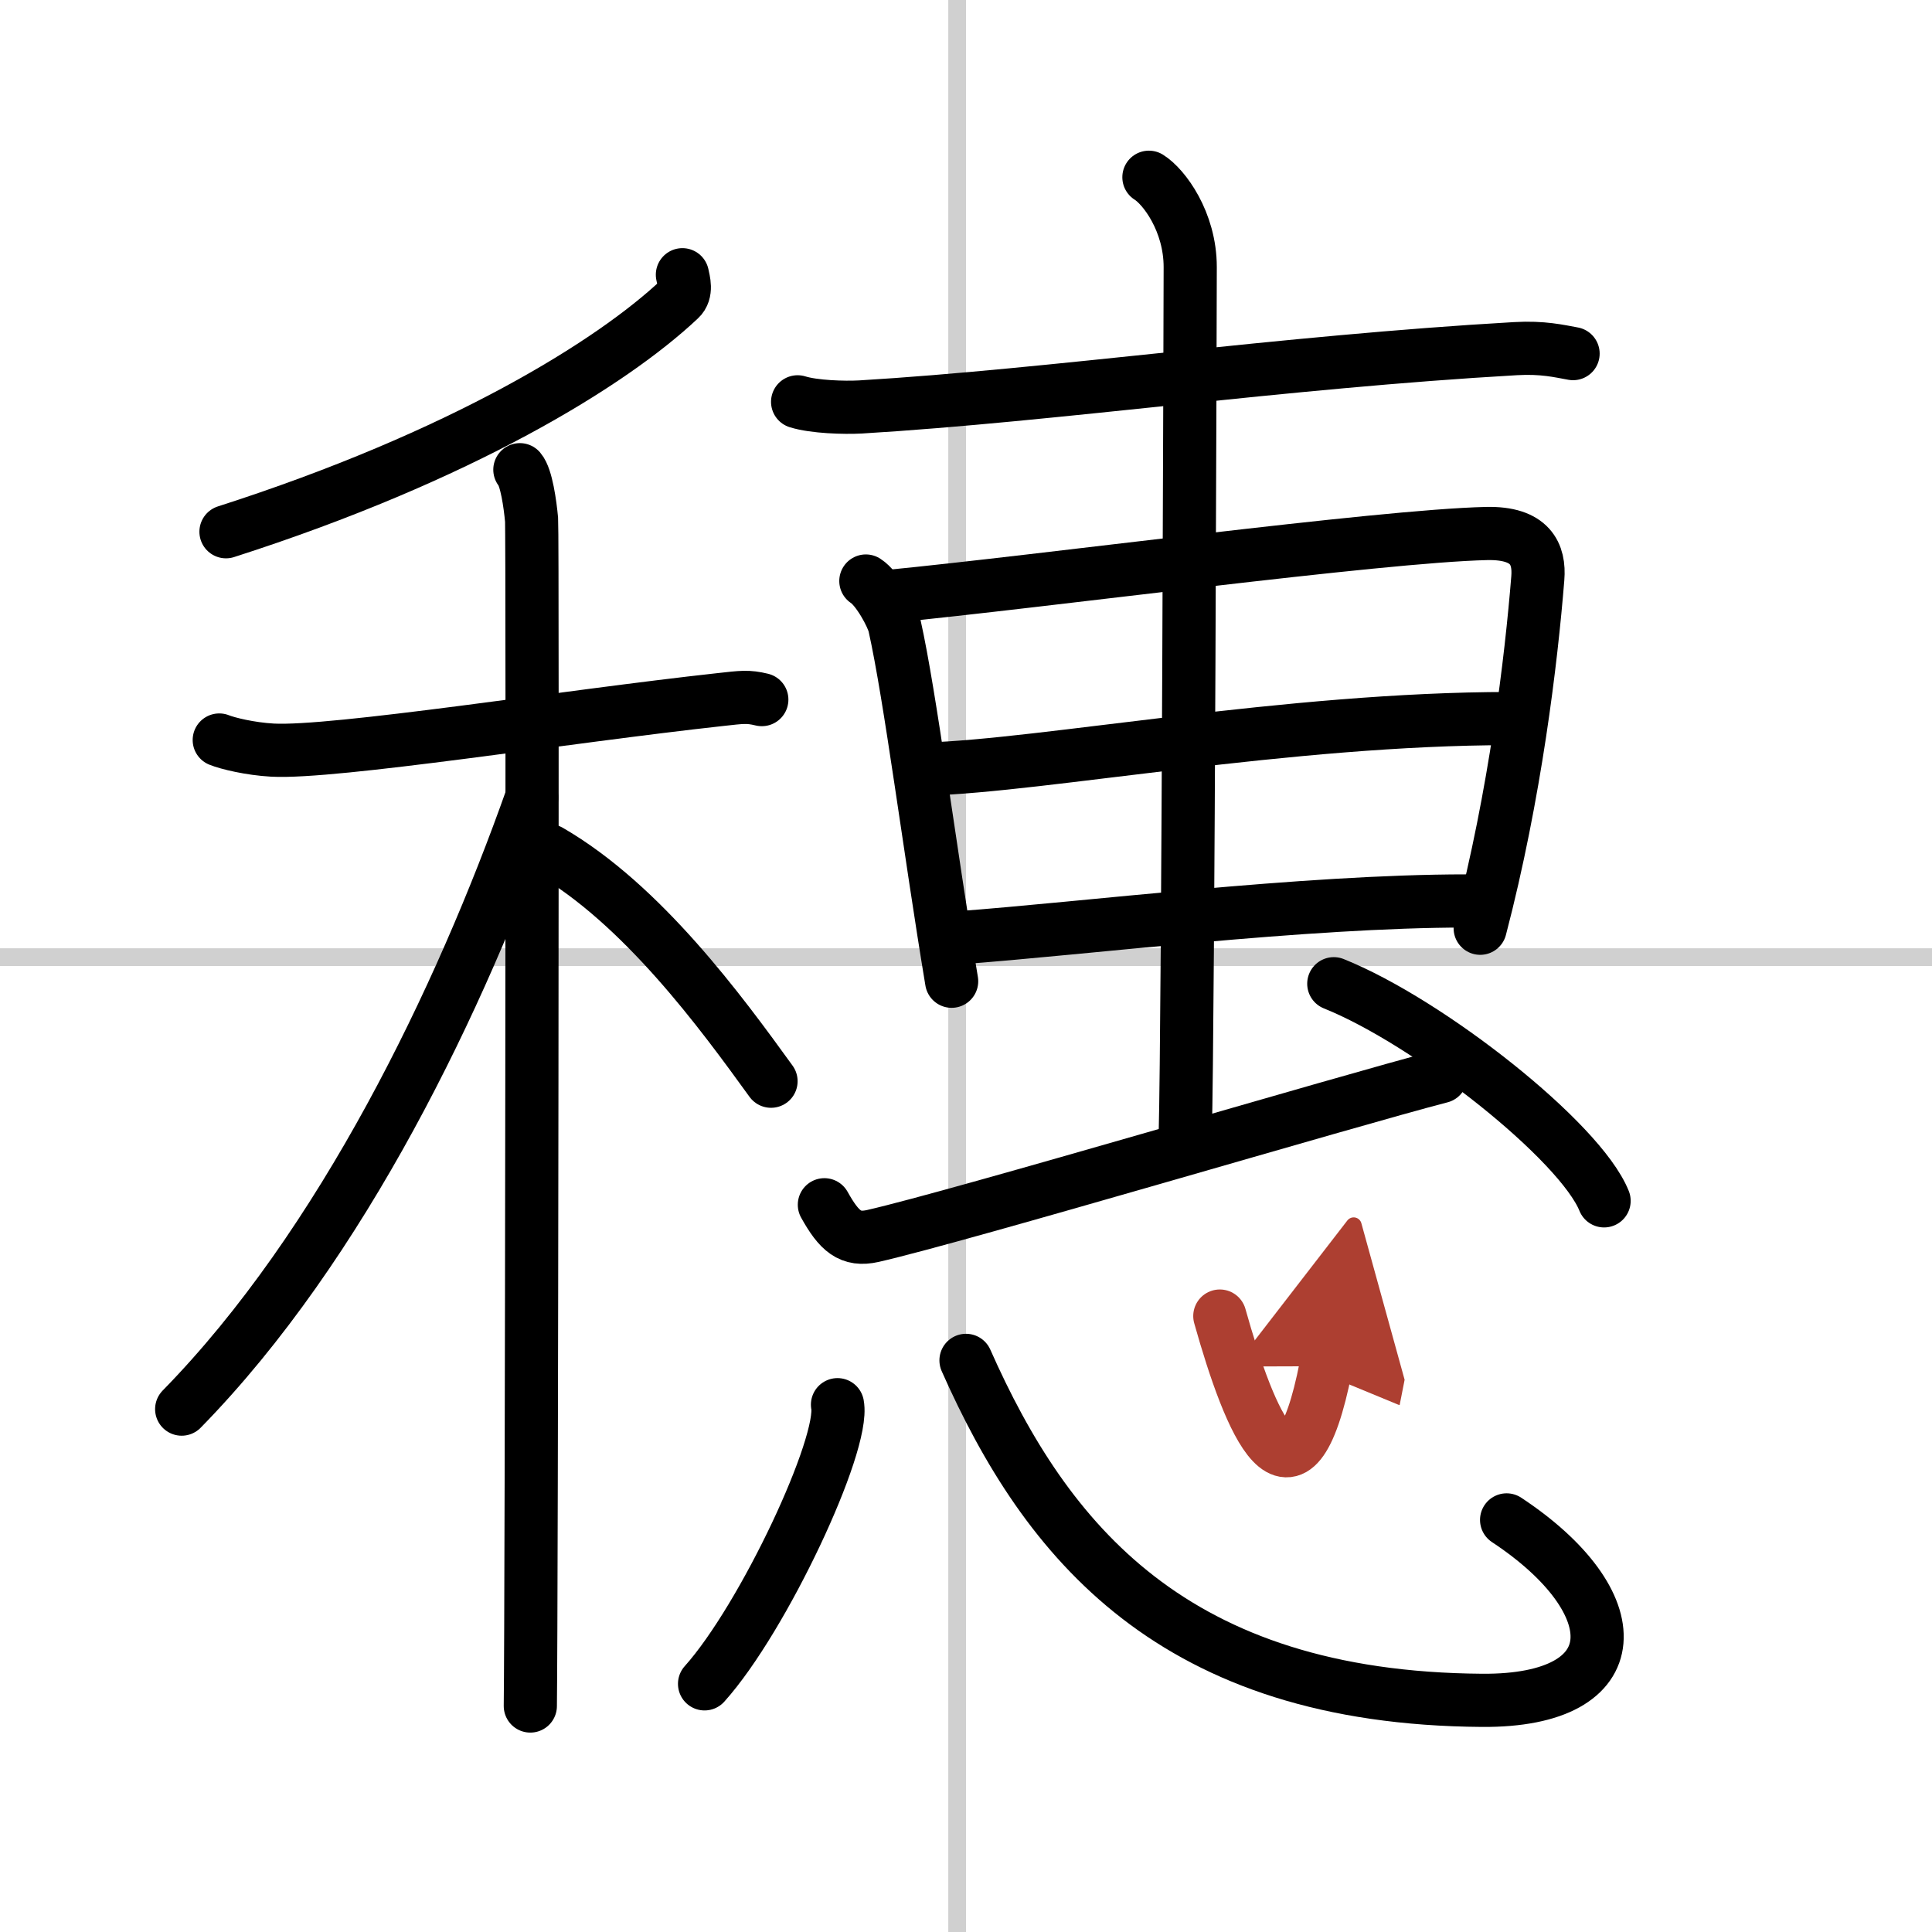
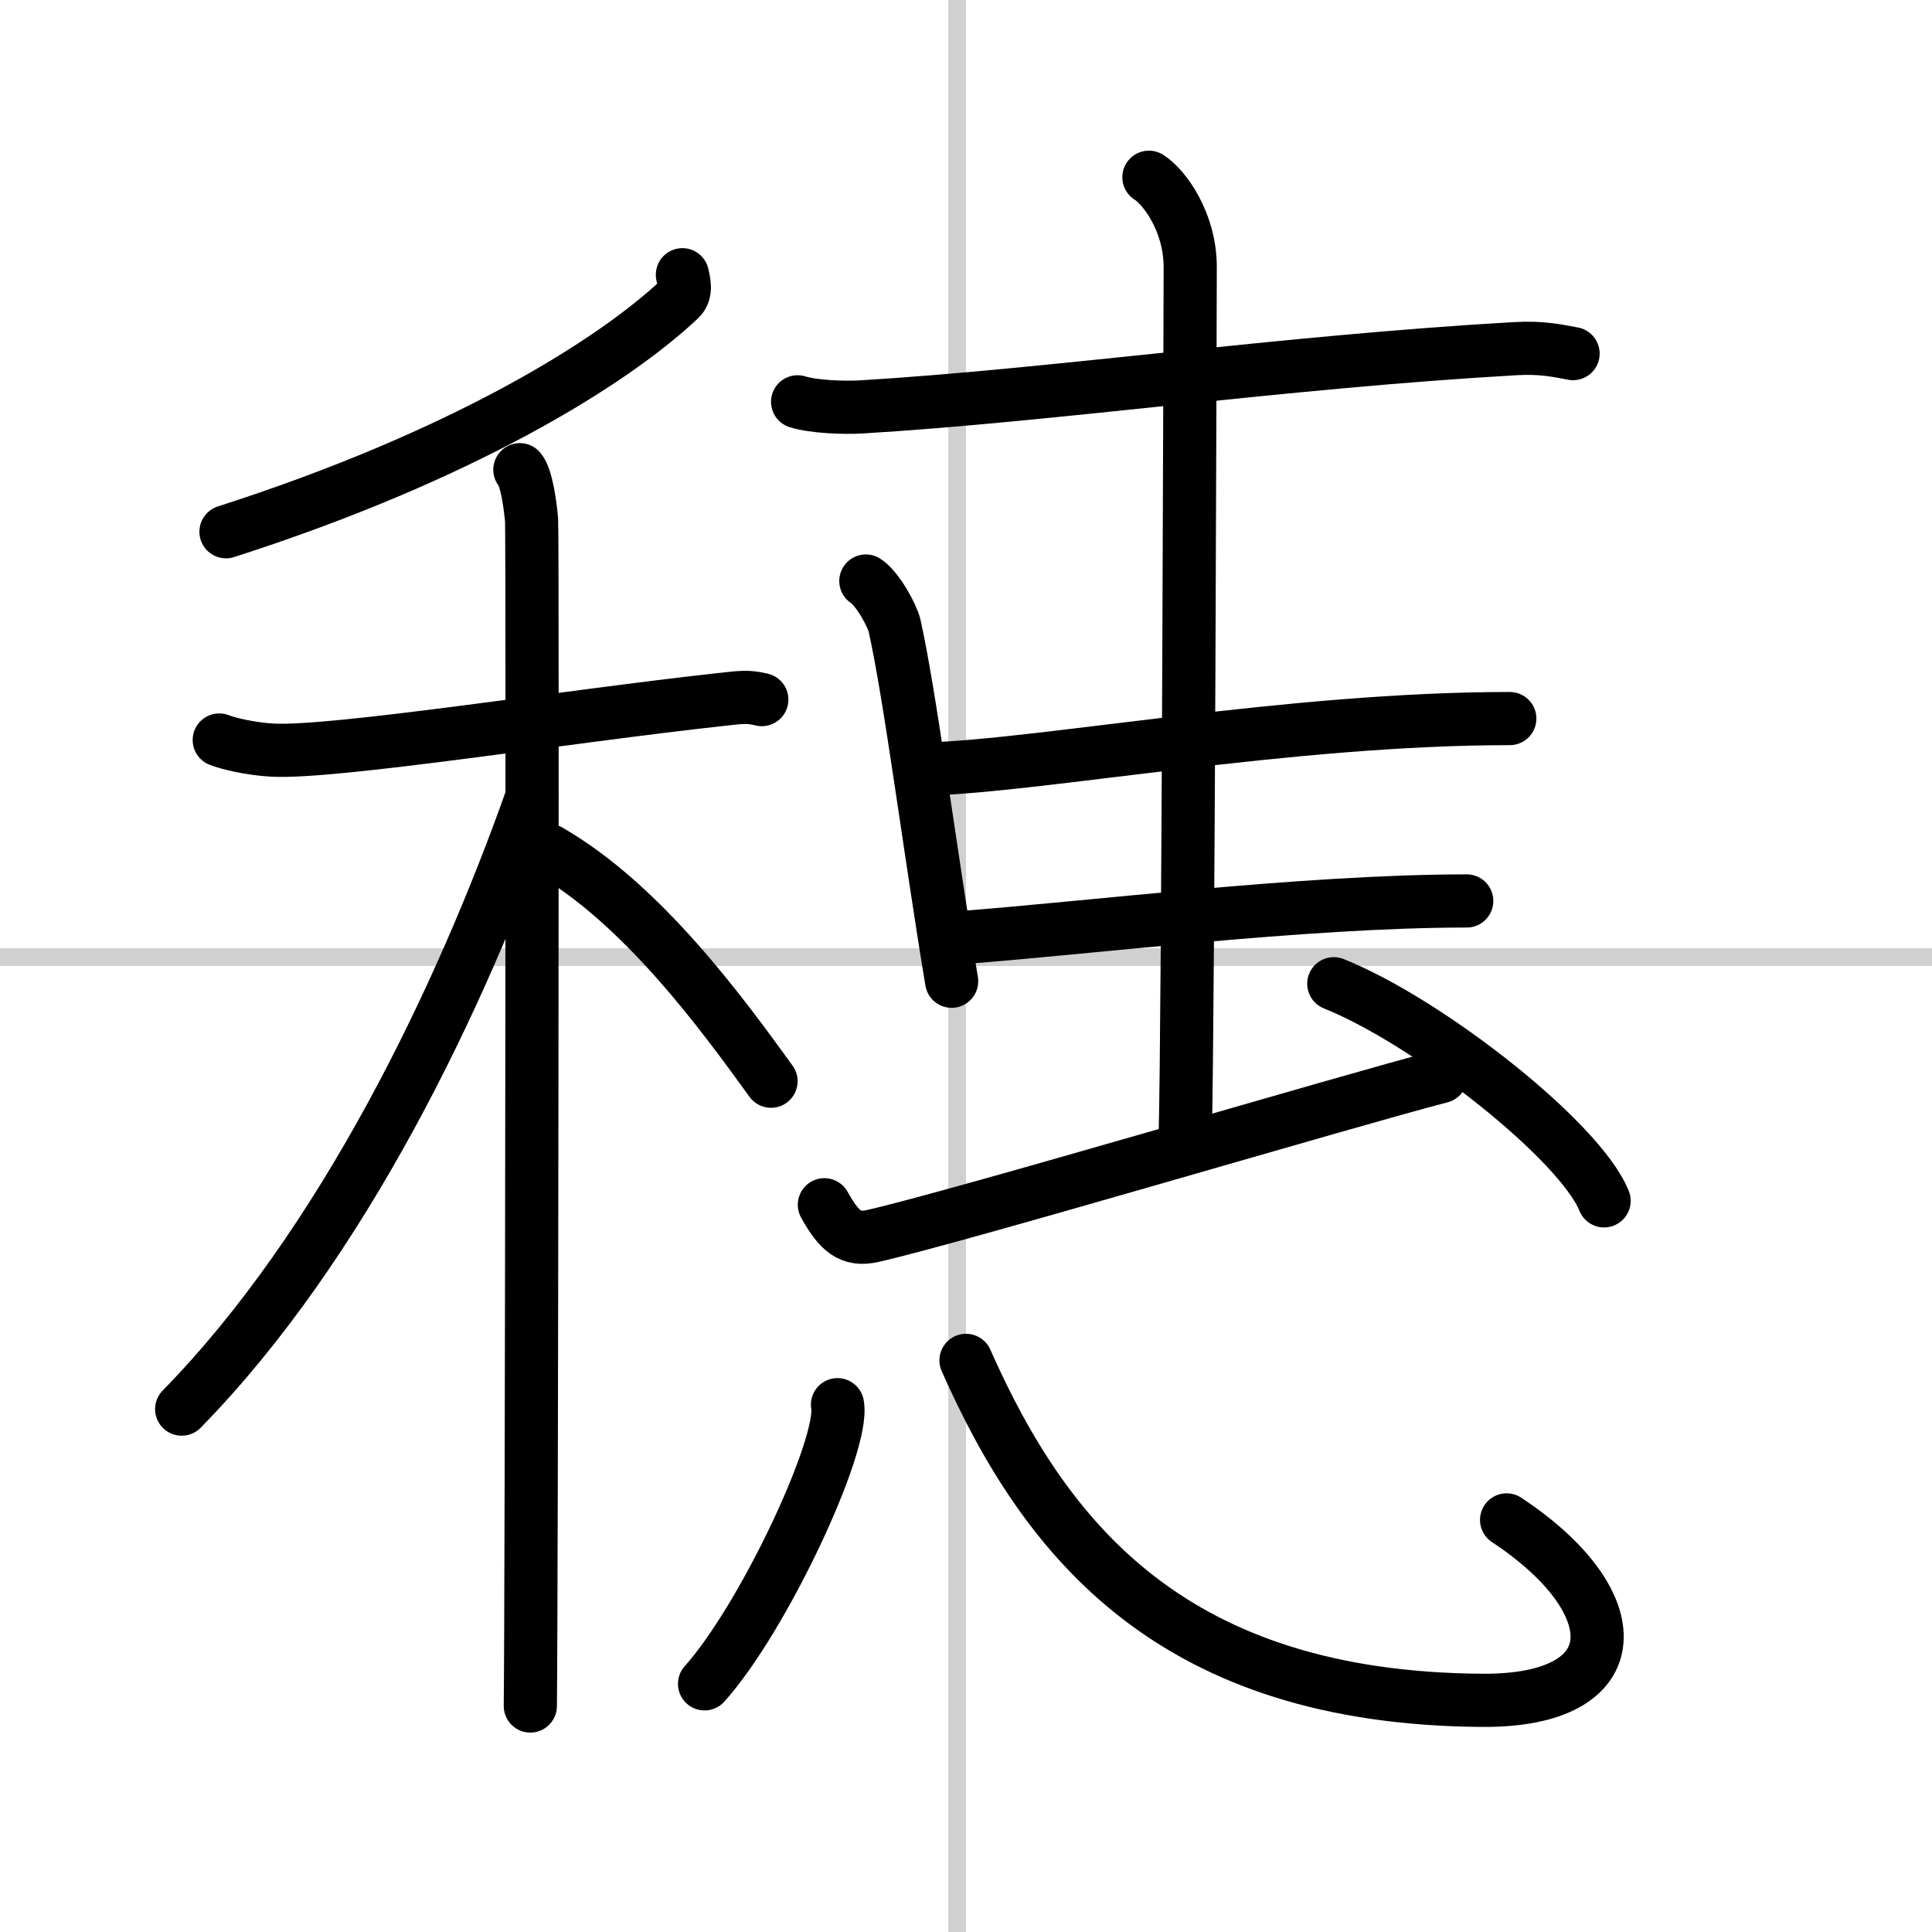
<svg xmlns="http://www.w3.org/2000/svg" width="400" height="400" viewBox="0 0 109 109">
  <defs>
    <marker id="a" markerWidth="4" orient="auto" refX="1" refY="5" viewBox="0 0 10 10">
      <polyline points="0 0 10 5 0 10 1 5" fill="#ad3f31" stroke="#ad3f31" />
    </marker>
  </defs>
  <g fill="none" stroke="#000" stroke-linecap="round" stroke-linejoin="round" stroke-width="3">
-     <rect width="100%" height="100%" fill="#fff" stroke="#fff" />
    <line x1="54" x2="54" y2="109" stroke="#d0d0d0" stroke-width="1" />
    <line x2="109" y1="54" y2="54" stroke="#d0d0d0" stroke-width="1" />
    <path d="M38.5,15.5c0.07,0.34,0.27,0.98-0.15,1.37C34.5,20.5,26,25.75,12.75,30" />
    <path d="m12.37 41.75c0.47 0.19 1.74 0.5 3 0.57 3.47 0.19 16.58-1.9 25.25-2.85 1.26-0.14 1.57-0.19 2.36 0" />
    <path d="m29.33 26.5c0.37 0.43 0.58 1.95 0.66 2.82 0.07 0.87 0 61.51-0.07 66.93" />
    <path d="m30 45c-4 11.31-10.69 25.25-19.75 34.5" />
    <path d="m31 48c5.24 3.03 9.68 9.1 12.5 13" />
    <path d="m45 22.67c0.93 0.29 2.63 0.34 3.55 0.29 10.83-0.65 23.81-2.54 36.95-3.29 1.54-0.09 2.47 0.14 3.25 0.28" />
    <path d="m48.85 32.78c0.66 0.42 1.5 1.97 1.62 2.52 0.89 3.98 1.97 12.54 3.22 20.06" />
-     <path d="m50.04 33.66c8.85-0.86 27.78-3.42 33.82-3.56 2.5-0.06 3.01 1.17 2.9 2.52-0.37 4.61-1.27 12.18-3.25 19.75" />
    <path d="m52.25 43.39c6.62-0.19 20.46-2.85 32.93-2.85" />
    <path d="m54.06 52.91c7.09-0.52 19.46-2.08 28.69-2.08" />
    <path d="m64.82 10c0.85 0.53 2.33 2.5 2.33 5.07 0 1.08-0.11 42.24-0.28 48.93" />
    <path d="m46.51 67.97c0.83 1.49 1.46 2.05 2.74 1.76 4.92-1.12 26.85-7.65 32.04-8.99" />
    <path d="m75.25 55.5c5.38 2.16 13.9 8.89 15.25 12.25" />
    <path d="m47.25 79.25c0.42 2.22-4.17 12.04-7.5 15.75" />
    <path d="m54.5 76.75c4.52 10.2 11.68 19.06 29.12 19.18 8.41 0.06 8.4-5.54 1.38-10.18" />
-     <path d="m68.82 74.25c1.7 6.05 4.17 12.09 5.99 2.83" marker-end="url(#a)" stroke="#ad3f31" />
  </g>
</svg>